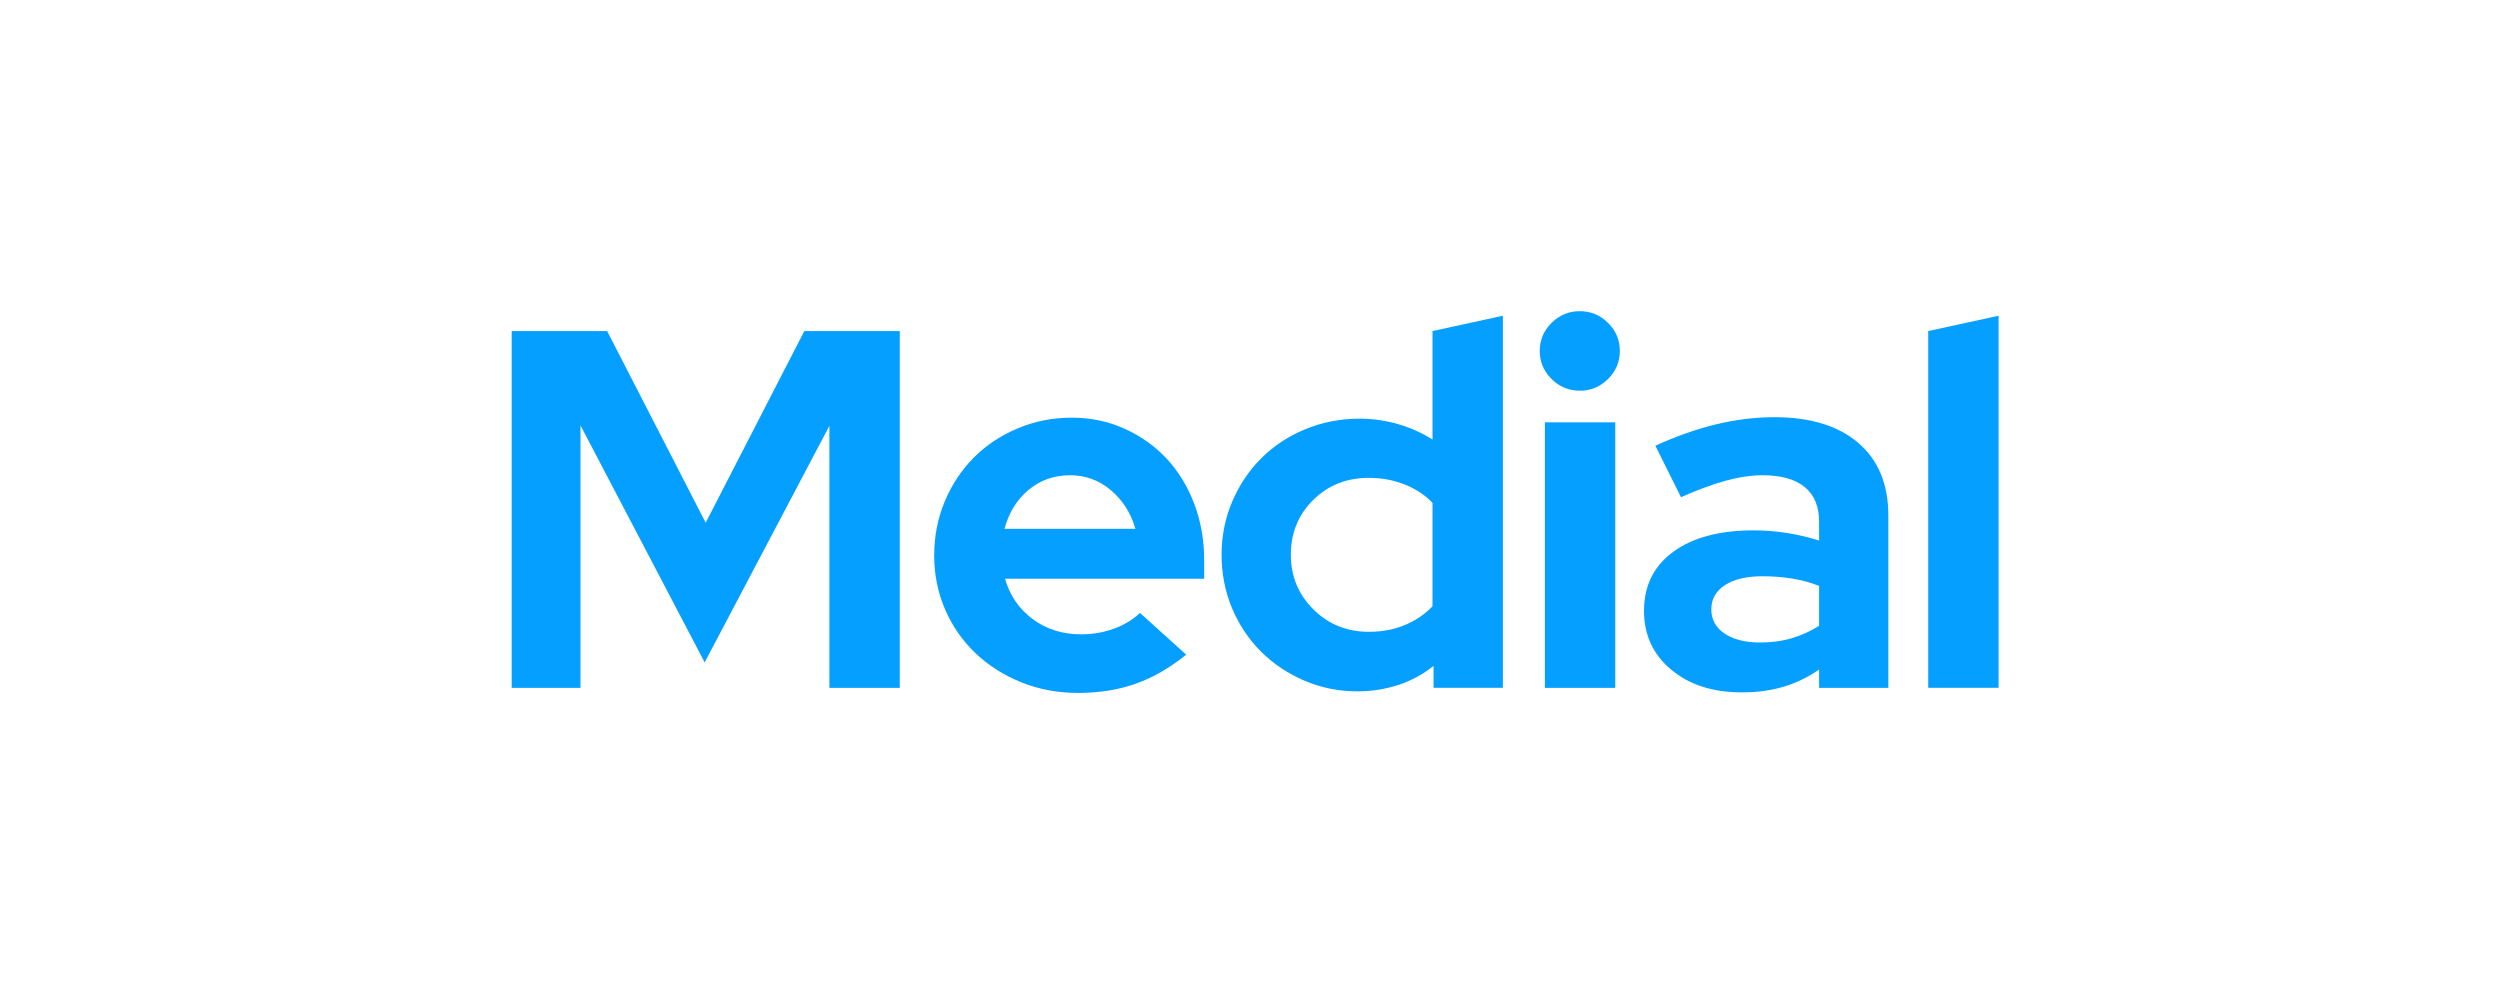
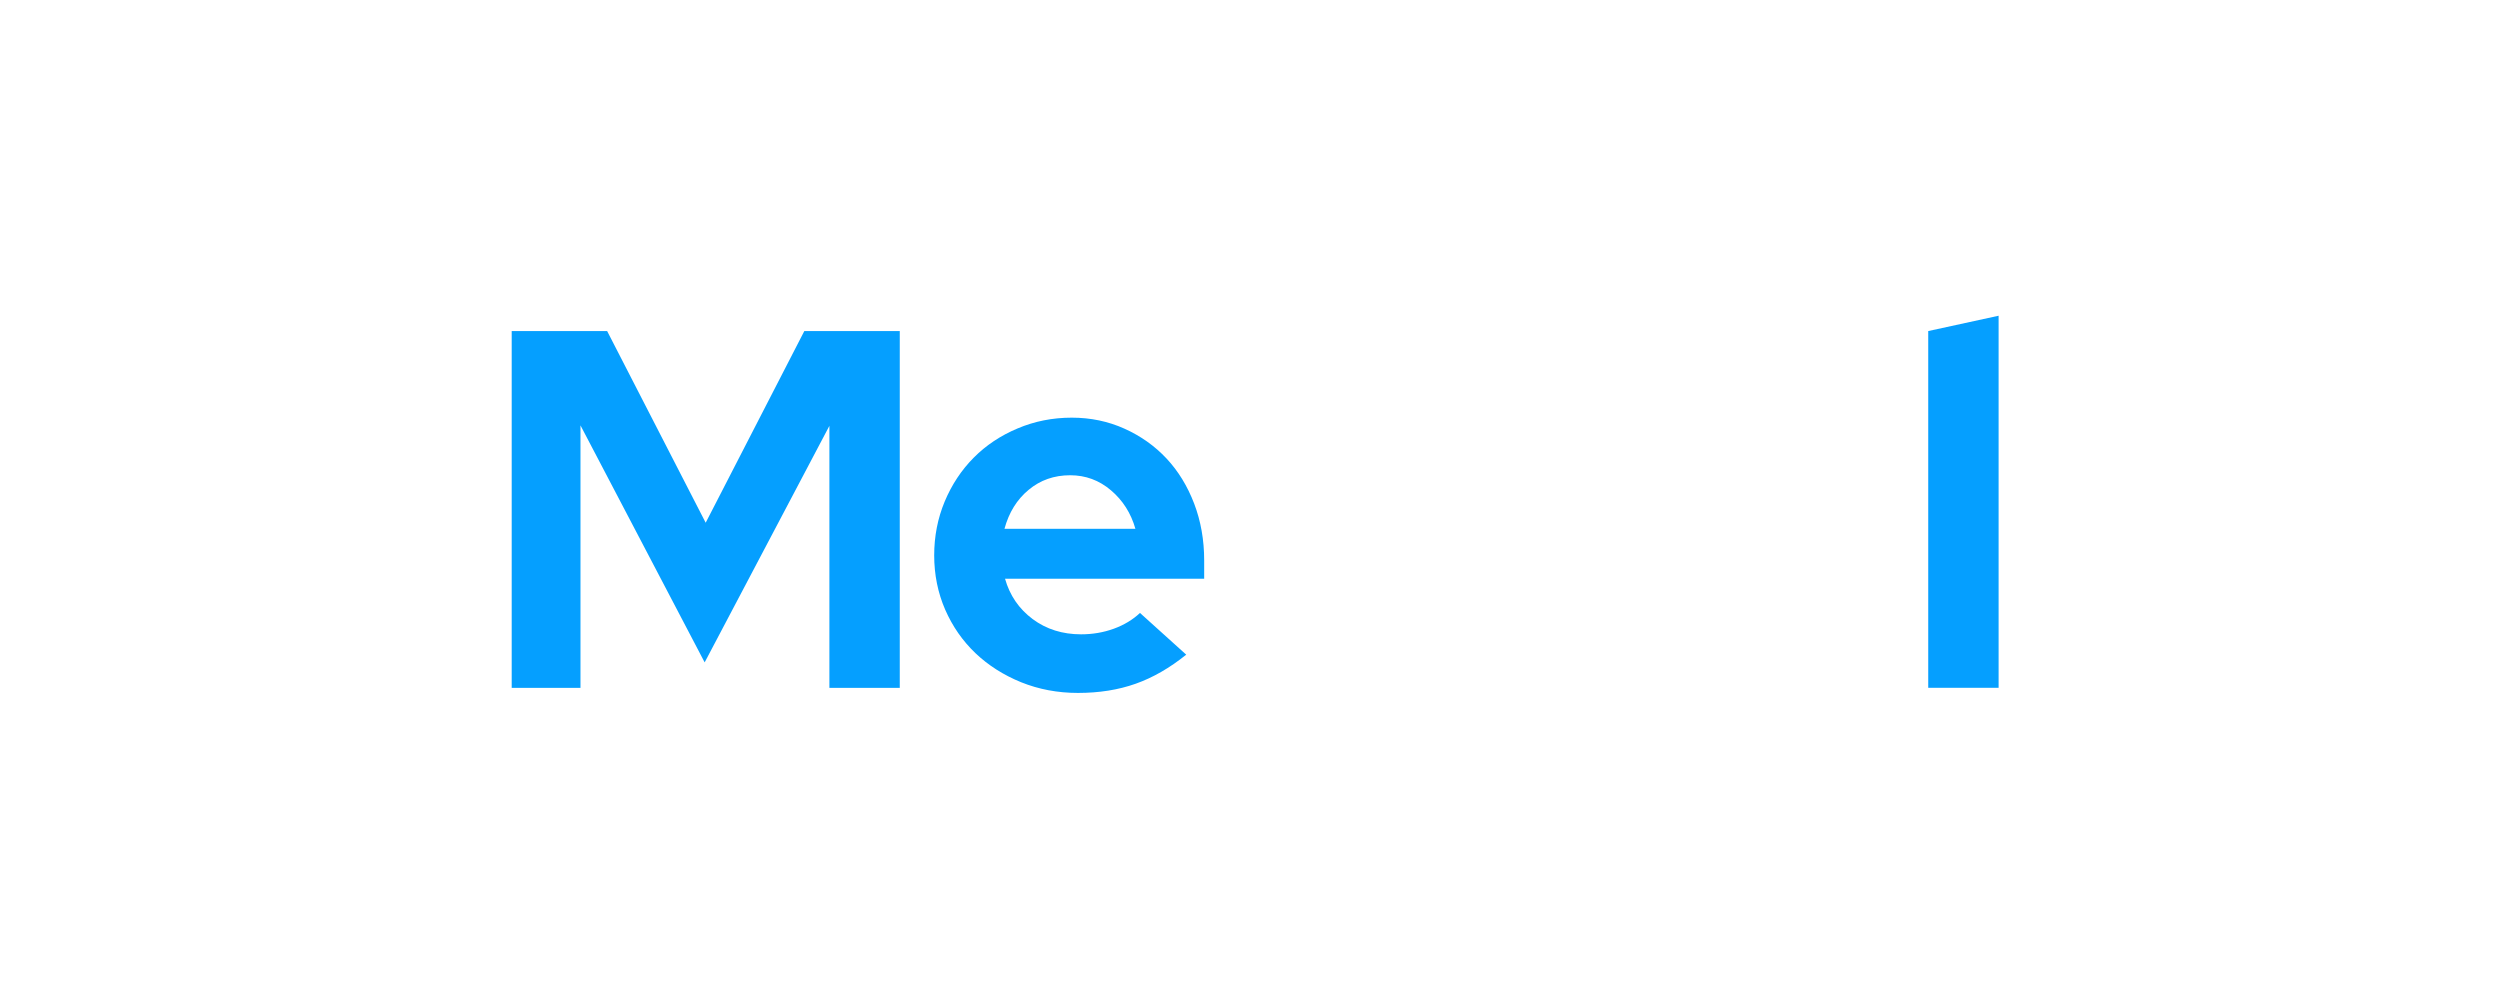
<svg xmlns="http://www.w3.org/2000/svg" width="140" height="56" viewBox="0 0 140 56" fill="none">
  <path d="M39.461 37.093L32.507 23.821V38.519H28.655V18.54H34L39.518 29.273L45.042 18.54H50.387V38.519H46.446V23.847L39.461 37.093Z" fill="#059FFF" />
  <path d="M66.428 36.661C65.508 37.404 64.565 37.946 63.598 38.289C62.63 38.633 61.551 38.804 60.364 38.804C59.233 38.804 58.171 38.604 57.184 38.206C56.199 37.804 55.346 37.262 54.626 36.578C53.906 35.891 53.34 35.078 52.929 34.138C52.52 33.195 52.315 32.181 52.315 31.099C52.315 30.031 52.511 29.027 52.902 28.087C53.297 27.144 53.838 26.326 54.527 25.631C55.215 24.938 56.033 24.391 56.985 23.992C57.934 23.59 58.946 23.389 60.019 23.389C61.073 23.389 62.055 23.594 62.964 24.003C63.876 24.412 64.662 24.969 65.322 25.673C65.982 26.378 66.498 27.221 66.873 28.201C67.246 29.179 67.434 30.241 67.434 31.385V32.41H56.282C56.547 33.344 57.063 34.096 57.828 34.668C58.596 35.238 59.5 35.522 60.538 35.522C61.187 35.522 61.798 35.417 62.372 35.209C62.948 34.999 63.437 34.703 63.839 34.325L66.428 36.661ZM59.93 26.614C59.031 26.614 58.255 26.887 57.603 27.431C56.949 27.972 56.499 28.699 56.251 29.611H63.582C63.333 28.737 62.877 28.019 62.214 27.457C61.554 26.895 60.792 26.614 59.93 26.614Z" fill="#059FFF" />
-   <path d="M80.278 38.518V37.29C79.684 37.766 79.022 38.123 78.292 38.362C77.565 38.597 76.809 38.716 76.023 38.716C74.971 38.716 73.98 38.517 73.047 38.117C72.117 37.719 71.308 37.178 70.621 36.494C69.931 35.807 69.39 34.998 68.996 34.064C68.604 33.132 68.409 32.133 68.409 31.067C68.409 30.003 68.61 29.005 69.012 28.071C69.413 27.138 69.958 26.33 70.647 25.646C71.338 24.959 72.157 24.422 73.105 24.033C74.054 23.642 75.066 23.445 76.139 23.445C76.868 23.445 77.582 23.547 78.282 23.747C78.98 23.949 79.626 24.239 80.221 24.616V18.539L84.162 17.681V38.518H80.278ZM72.287 31.067C72.287 32.268 72.708 33.288 73.55 34.127C74.395 34.963 75.431 35.381 76.657 35.381C77.387 35.381 78.053 35.258 78.654 35.011C79.258 34.761 79.781 34.408 80.221 33.95V28.159C79.802 27.72 79.279 27.376 78.654 27.129C78.032 26.883 77.366 26.76 76.657 26.76C75.41 26.76 74.369 27.174 73.534 28.003C72.702 28.829 72.287 29.85 72.287 31.067Z" fill="#059FFF" />
-   <path d="M88.468 21.88C87.857 21.88 87.329 21.661 86.886 21.224C86.446 20.785 86.226 20.261 86.226 19.653C86.226 19.043 86.446 18.519 86.886 18.082C87.329 17.645 87.857 17.426 88.468 17.426C89.083 17.426 89.611 17.645 90.051 18.082C90.491 18.519 90.711 19.043 90.711 19.653C90.711 20.261 90.491 20.785 90.051 21.224C89.611 21.661 89.083 21.88 88.468 21.88ZM90.454 23.649V38.519H86.514V23.649H90.454Z" fill="#059FFF" />
-   <path d="M97.526 38.773C95.918 38.773 94.607 38.351 93.59 37.504C92.574 36.658 92.065 35.561 92.065 34.211C92.065 32.803 92.61 31.7 93.7 30.902C94.793 30.1 96.3 29.7 98.218 29.7C98.832 29.7 99.445 29.749 100.057 29.845C100.671 29.939 101.275 30.082 101.87 30.272V29.216C101.87 28.36 101.6 27.712 101.063 27.275C100.529 26.836 99.743 26.614 98.705 26.614C98.072 26.614 97.387 26.716 96.651 26.916C95.913 27.118 95.075 27.426 94.135 27.842L92.7 24.96C93.865 24.429 95 24.031 96.1 23.763C97.204 23.497 98.293 23.363 99.371 23.363C101.383 23.363 102.947 23.844 104.066 24.804C105.187 25.765 105.748 27.122 105.748 28.873V38.519H101.87V37.494C101.237 37.931 100.57 38.253 99.868 38.461C99.169 38.669 98.388 38.773 97.526 38.773ZM95.833 34.122C95.833 34.694 96.081 35.147 96.577 35.48C97.076 35.813 97.738 35.98 98.563 35.98C99.213 35.98 99.811 35.899 100.356 35.735C100.903 35.572 101.409 35.34 101.87 35.038V32.811C101.391 32.621 100.888 32.483 100.361 32.4C99.833 32.314 99.281 32.27 98.705 32.27C97.806 32.27 97.103 32.436 96.593 32.769C96.086 33.102 95.833 33.554 95.833 34.122Z" fill="#059FFF" />
  <path d="M111.922 17.681V38.518H107.981V18.539L111.922 17.681Z" fill="#059FFF" />
</svg>